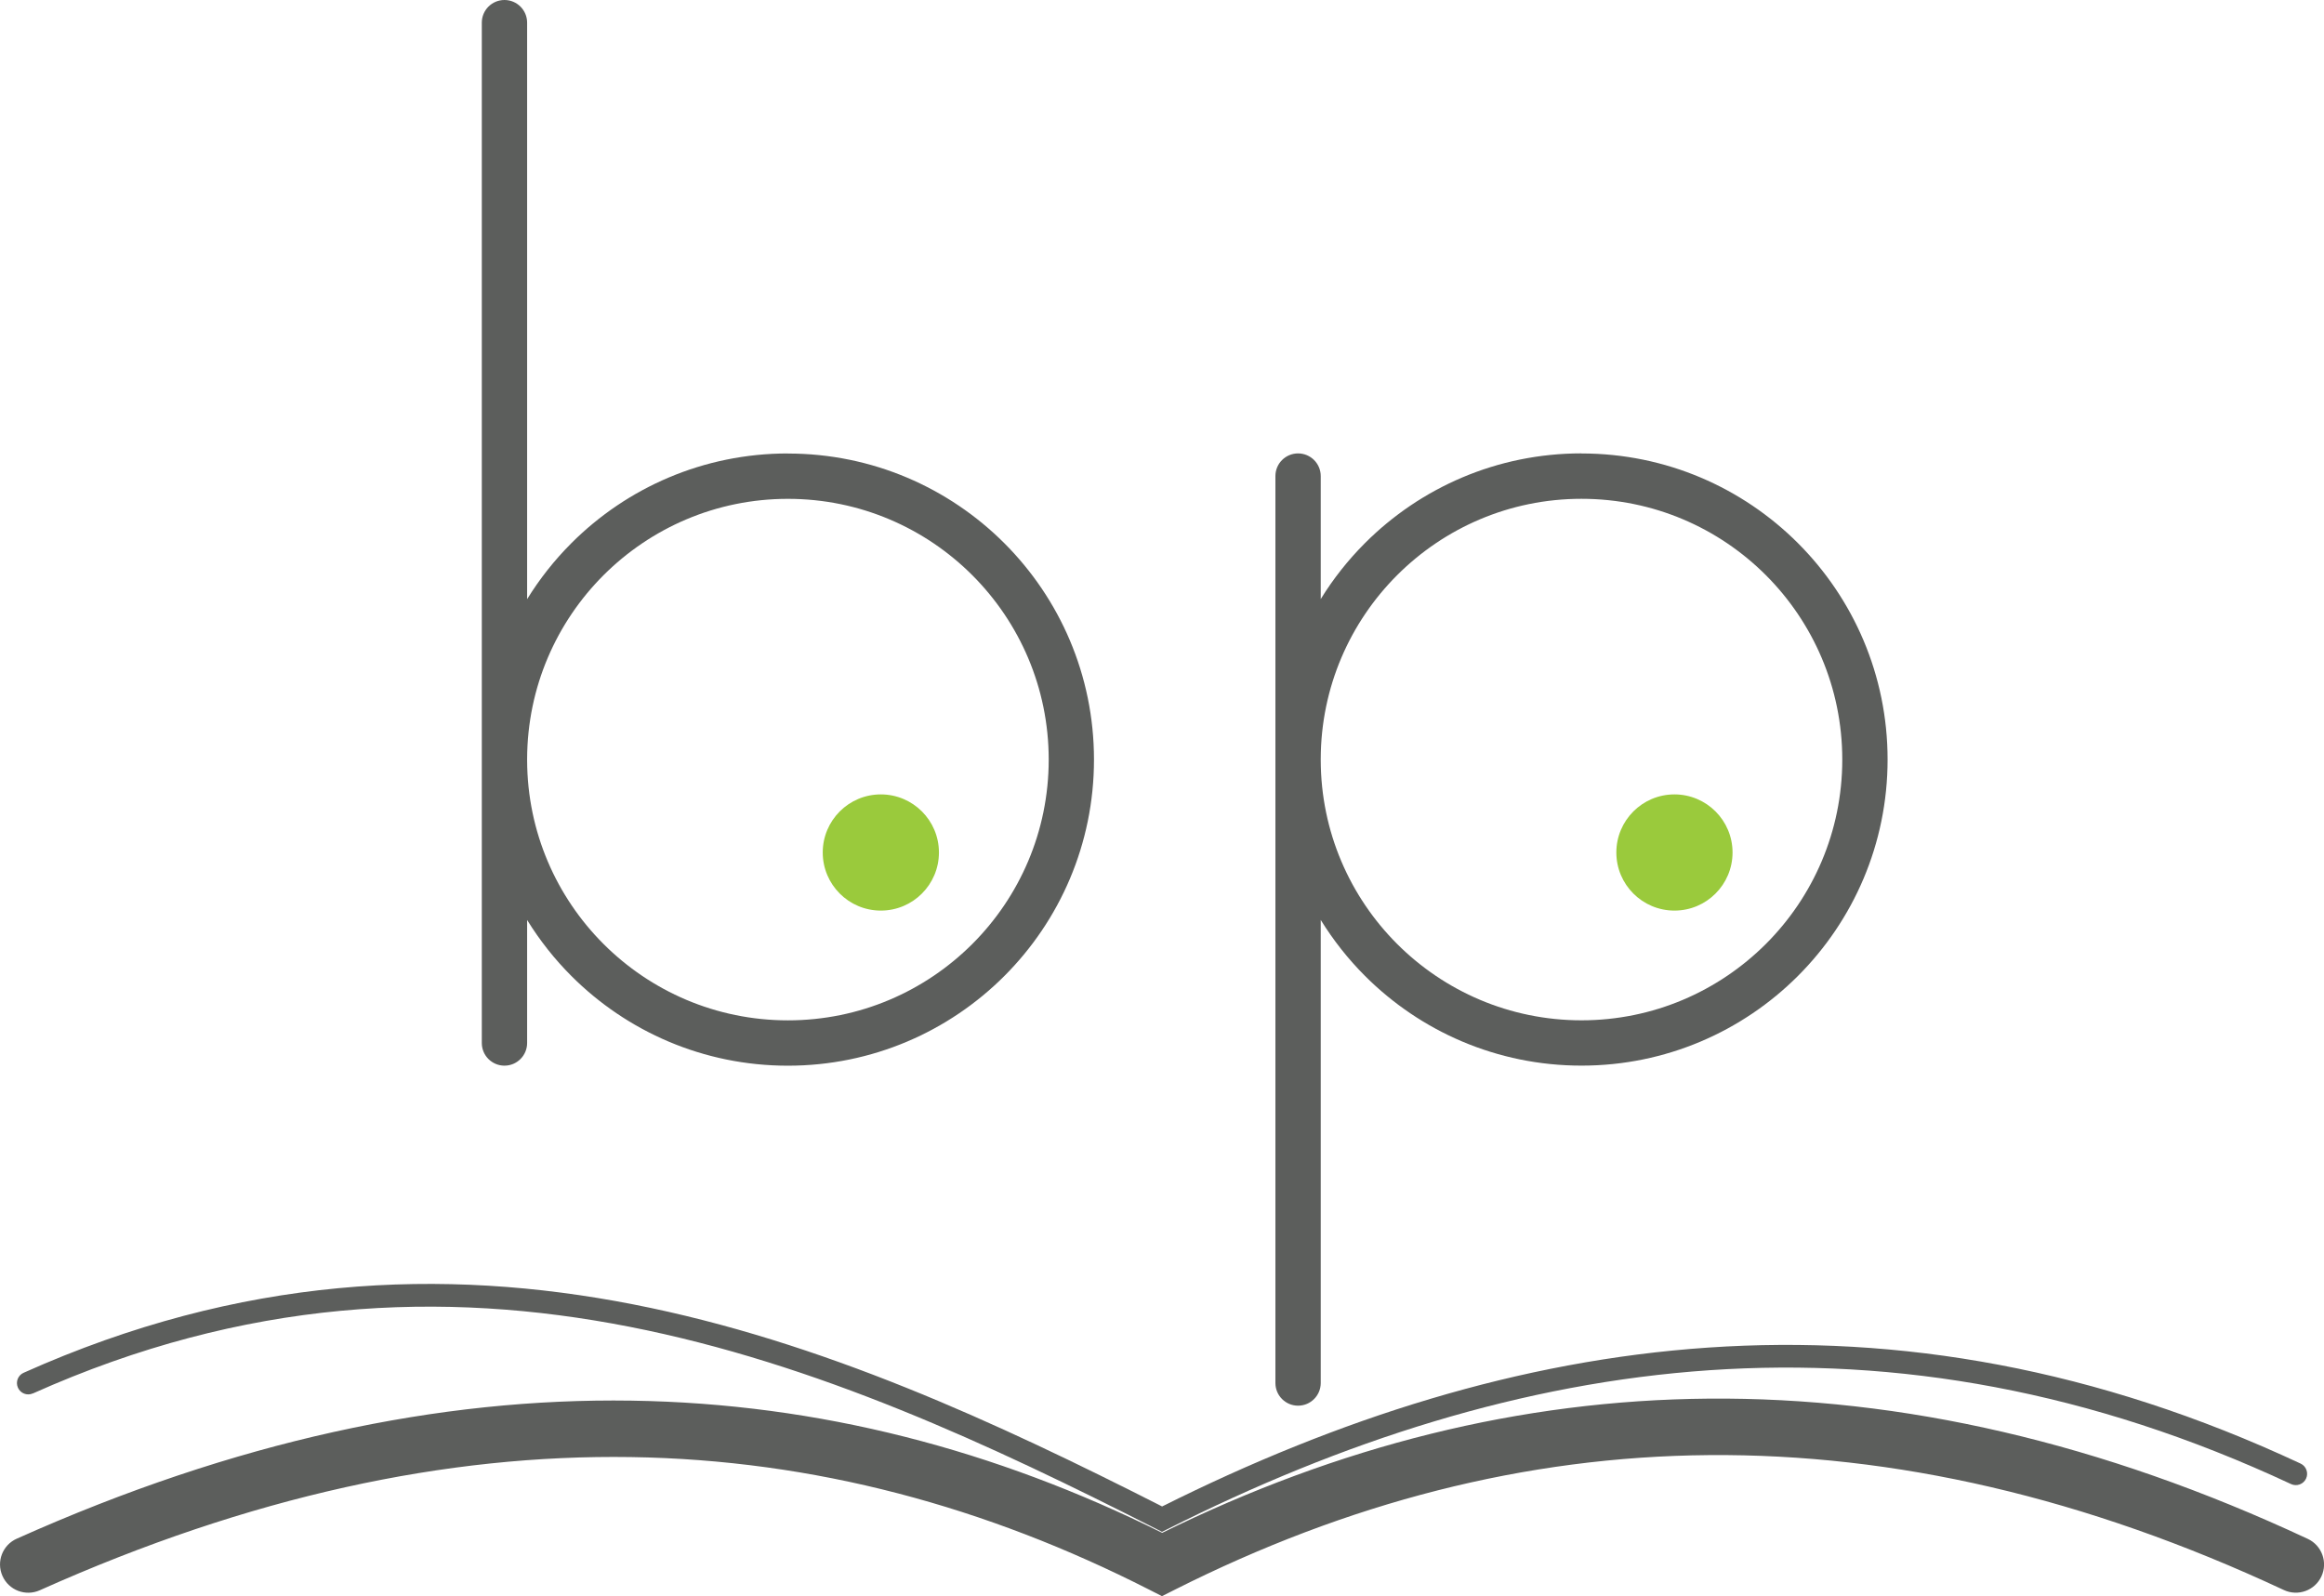
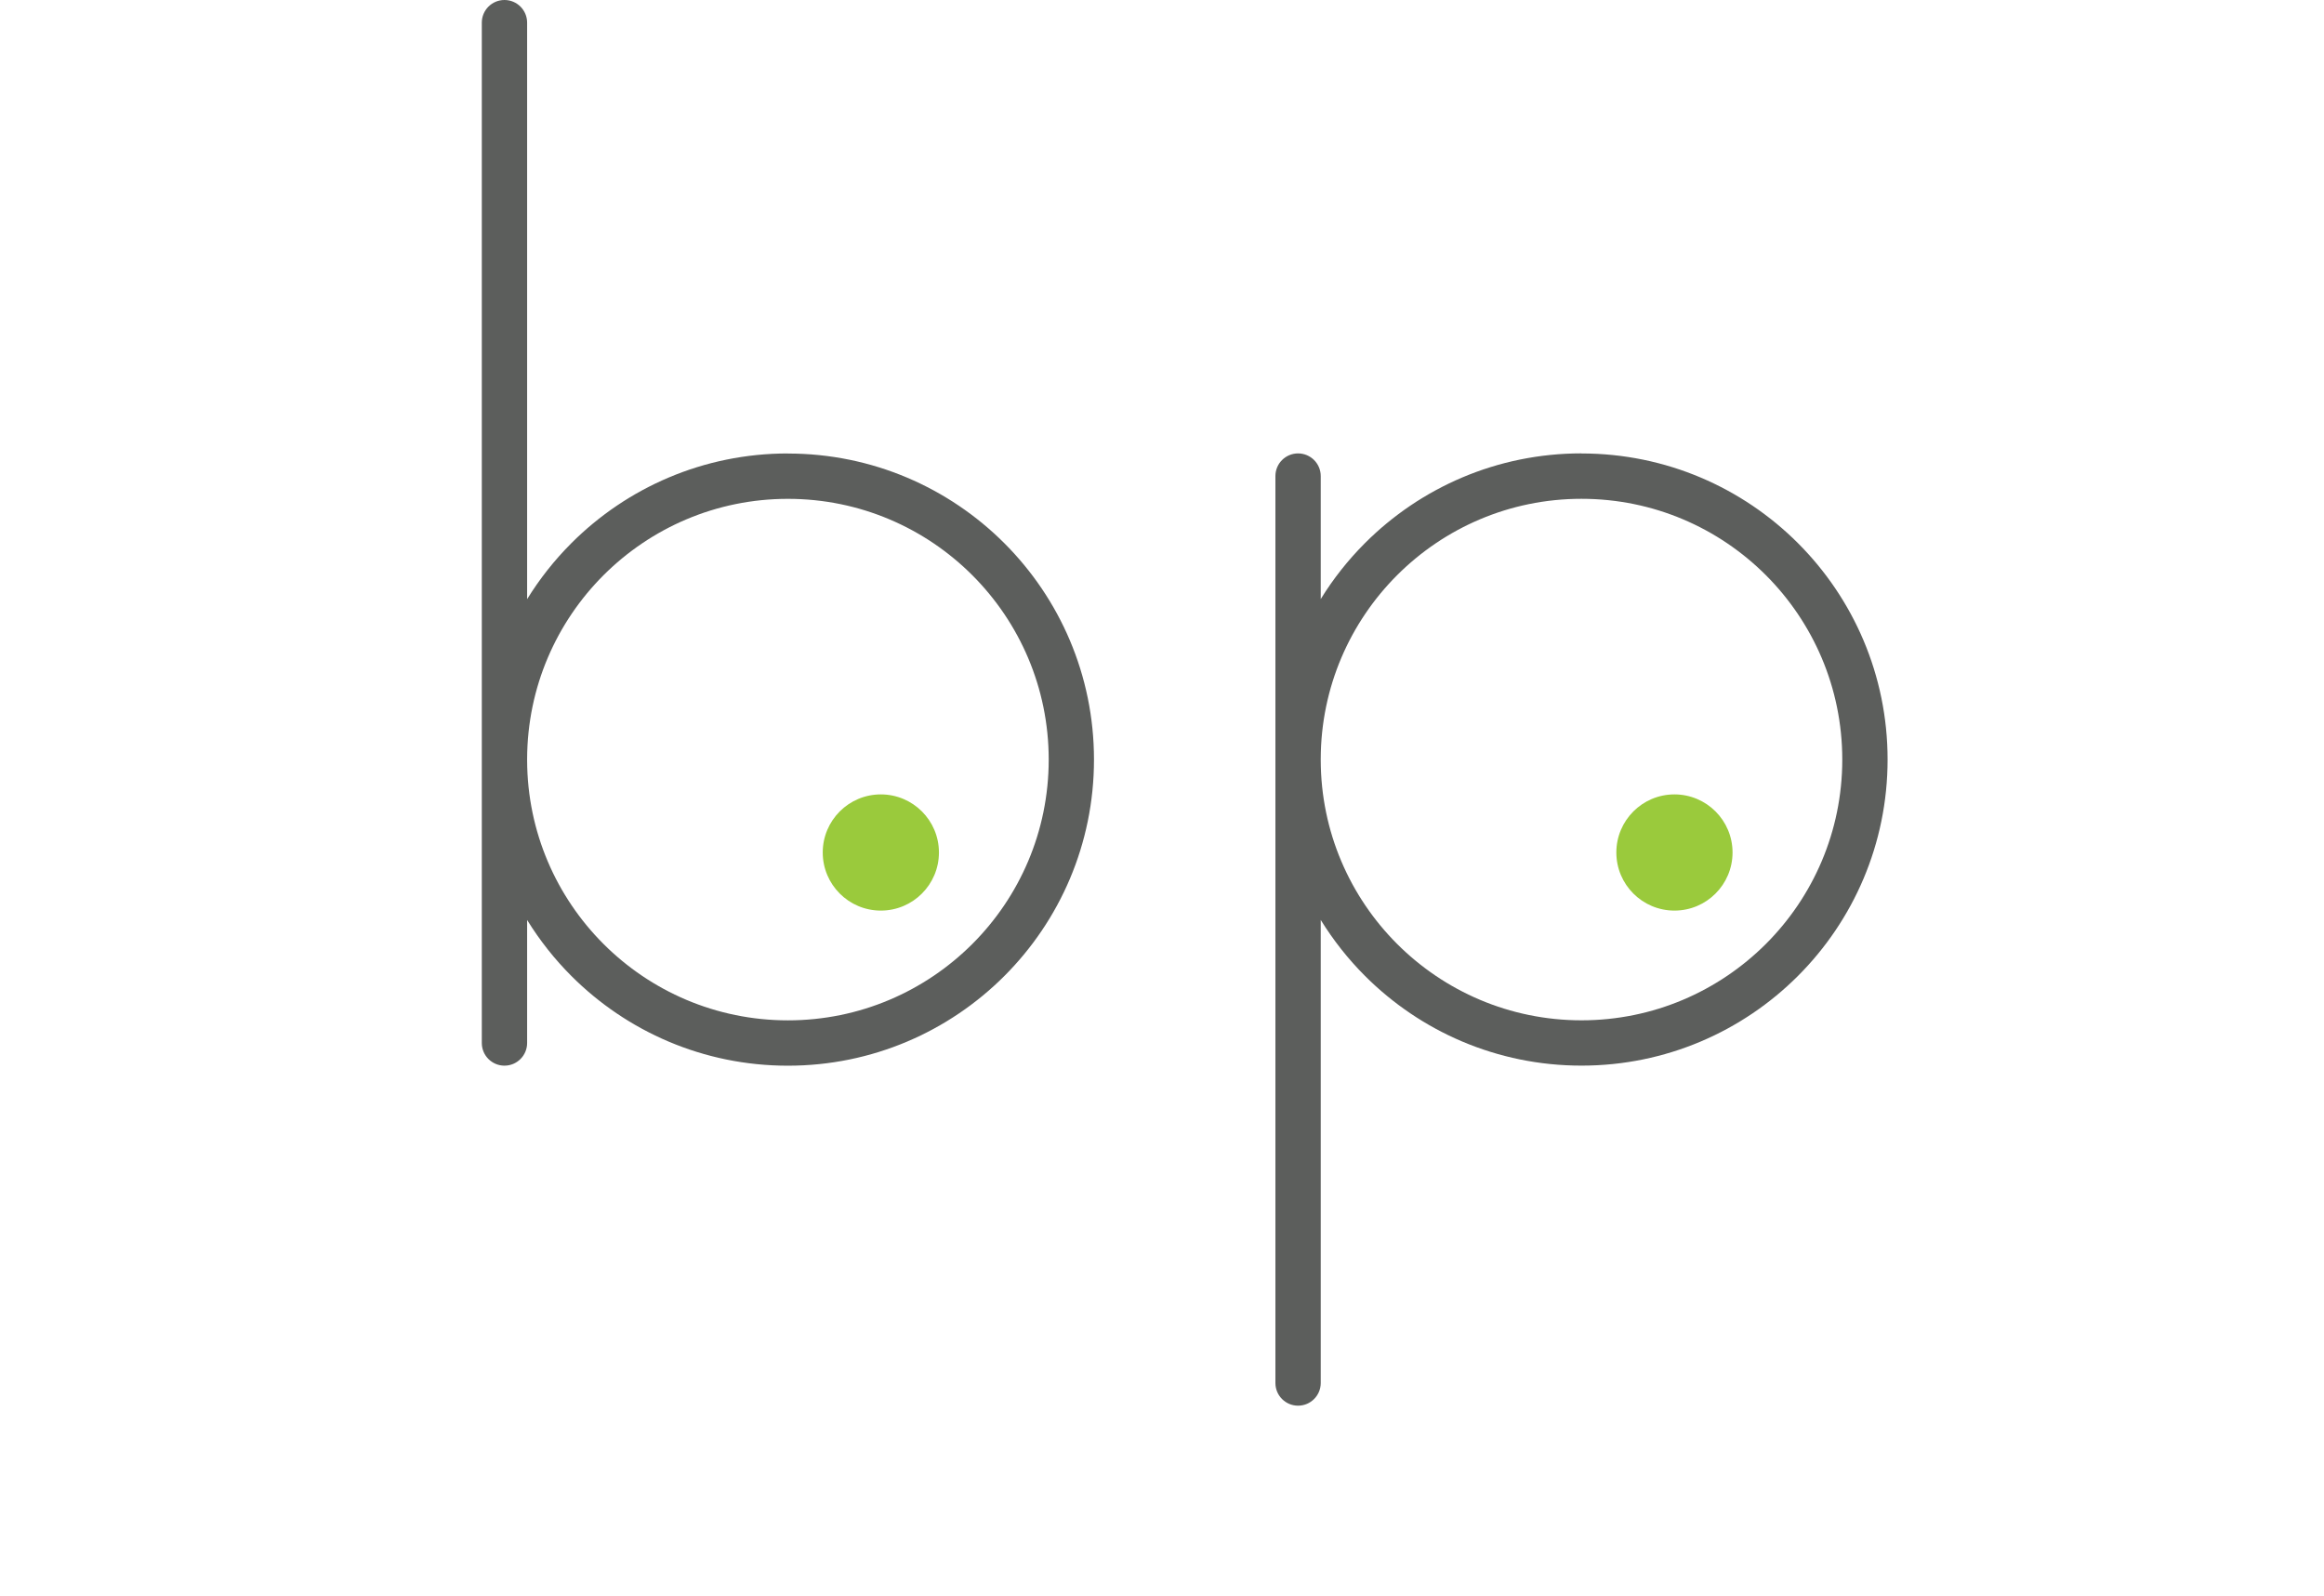
<svg xmlns="http://www.w3.org/2000/svg" id="Layer_1" data-name="Layer 1" viewBox="0 0 600 412.13">
  <defs>
    <style>
      .cls-1 {
        fill: #5c5e5c;
      }

      .cls-2 {
        fill: #9aca3c;
        fill-rule: evenodd;
      }
    </style>
  </defs>
  <path class="cls-2" d="m227.41,205.11c8.28,0,15,6.72,15,15s-6.72,15-15,15-15-6.72-15-15,6.72-15,15-15" />
  <path class="cls-2" d="m432.3,205.11c8.28,0,15,6.72,15,15s-6.72,15-15,15-15-6.72-15-15,6.72-15,15-15" />
-   <path class="cls-1" d="m10.27,410.6c-3.68,1.64-7.99,0-9.63-3.69-1.64-3.68,0-7.99,3.69-9.63,56.37-25.24,109.08-36.38,158.71-35.64,48.57.73,94.05,12.8,137.01,34.13,45.41-22.33,92.39-34.26,141.1-34.65,49.81-.4,101.31,11.27,154.66,36.21,3.65,1.7,5.22,6.04,3.52,9.69-1.7,3.65-6.04,5.22-9.69,3.52-51.33-24-100.73-35.22-148.37-34.84-47.56.38-93.49,12.35-137.96,34.75l-3.32,1.67-3.28-1.67c-42.03-21.4-86.46-33.53-133.83-34.24-47.55-.71-98.22,10.03-152.59,34.38" />
  <path class="cls-1" d="m340.98,195.97v.29c.04,18.53,7.57,35.31,19.72,47.46,12.18,12.18,29.01,19.72,47.6,19.72s35.42-7.54,47.61-19.72c12.18-12.18,19.72-29.01,19.72-47.6s-7.54-35.42-19.72-47.61c-12.18-12.18-29.01-19.72-47.61-19.72s-35.42,7.54-47.6,19.72c-12.15,12.15-19.68,28.93-19.72,47.46m67.32-78.89c21.82,0,41.58,8.85,55.88,23.15,14.3,14.3,23.15,34.06,23.15,55.88s-8.85,41.58-23.15,55.88c-14.3,14.3-34.06,23.15-55.88,23.15s-41.58-8.85-55.88-23.15c-4.35-4.35-8.19-9.21-11.44-14.47v119.57c0,3.23-2.62,5.85-5.85,5.85s-5.85-2.62-5.85-5.85v-160.99s0-.22,0-.22v-72.96c0-3.23,2.62-5.85,5.85-5.85s5.85,2.62,5.85,5.85v31.76c3.24-5.26,7.09-10.12,11.44-14.47,14.3-14.3,34.06-23.15,55.88-23.15Z" />
  <path class="cls-1" d="m136.09,195.9v.44c.06,18.5,7.58,35.25,19.72,47.39,12.18,12.18,29.01,19.72,47.61,19.72s35.42-7.54,47.61-19.72c12.18-12.18,19.72-29.01,19.72-47.6s-7.54-35.42-19.72-47.61c-12.18-12.18-29.01-19.72-47.61-19.72s-35.42,7.54-47.61,19.72c-12.13,12.14-19.66,28.88-19.72,47.39m67.32-78.81c21.82,0,41.58,8.85,55.88,23.15,14.3,14.3,23.15,34.06,23.15,55.88s-8.85,41.58-23.15,55.88c-14.3,14.3-34.06,23.15-55.88,23.15s-41.58-8.85-55.88-23.15c-4.35-4.35-8.19-9.21-11.44-14.47v31.76c0,3.23-2.62,5.85-5.85,5.85s-5.85-2.62-5.85-5.85v-73.18s0-.15,0-.15V5.85c0-3.23,2.62-5.85,5.85-5.85s5.85,2.62,5.85,5.85v148.85c3.24-5.26,7.09-10.12,11.44-14.47,14.3-14.3,34.06-23.15,55.88-23.15Z" />
-   <path class="cls-1" d="m8.48,359.77c-1.47.66-3.2,0-3.85-1.48-.66-1.47,0-3.2,1.48-3.85,56-25.08,108.27-27.27,157.4-17.65,48.45,9.48,93.74,30.43,136.52,52.17,45.38-22.69,92.31-37.71,140.98-41.02,49.19-3.35,100.12,5.25,152.95,29.95,1.46.68,2.09,2.42,1.41,3.88-.68,1.46-2.42,2.09-3.88,1.41-51.85-24.24-101.83-32.68-150.09-29.4-48.31,3.29-94.95,18.34-140.07,41.07l-1.33.67-1.31-.67c-42.79-21.79-88.06-42.87-136.29-52.31-48.05-9.4-99.17-7.27-153.9,17.24" />
</svg>